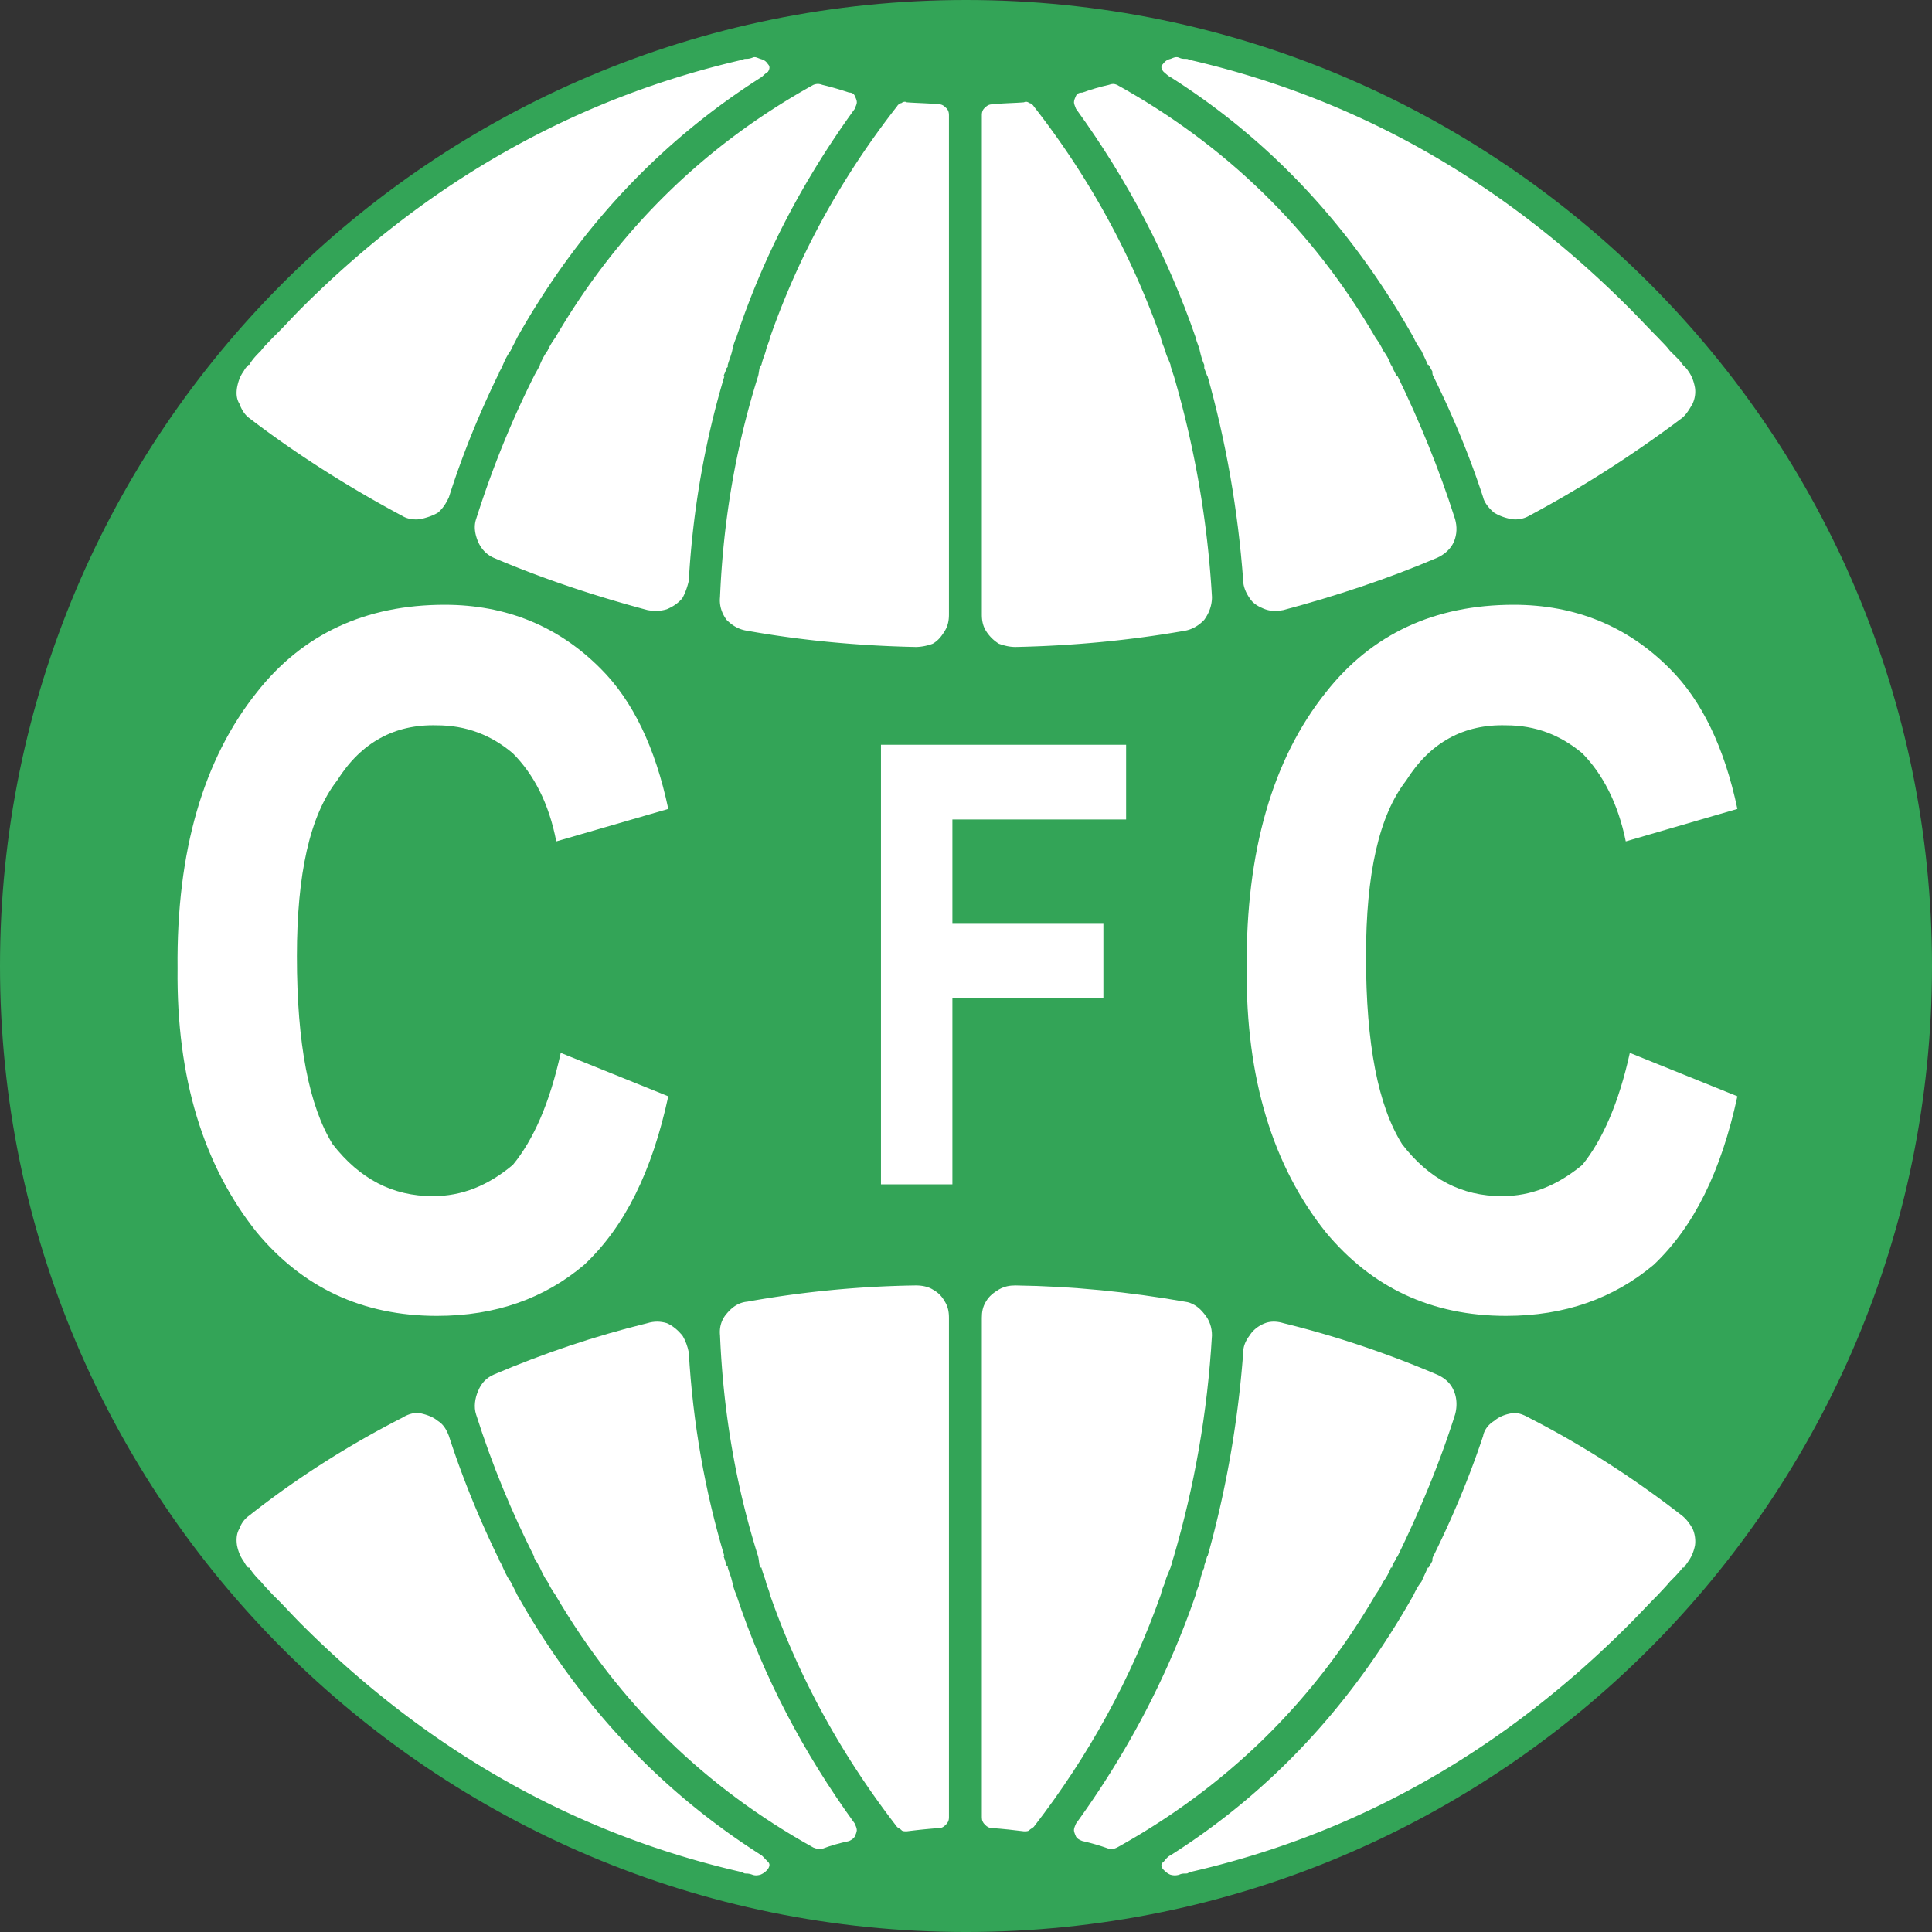
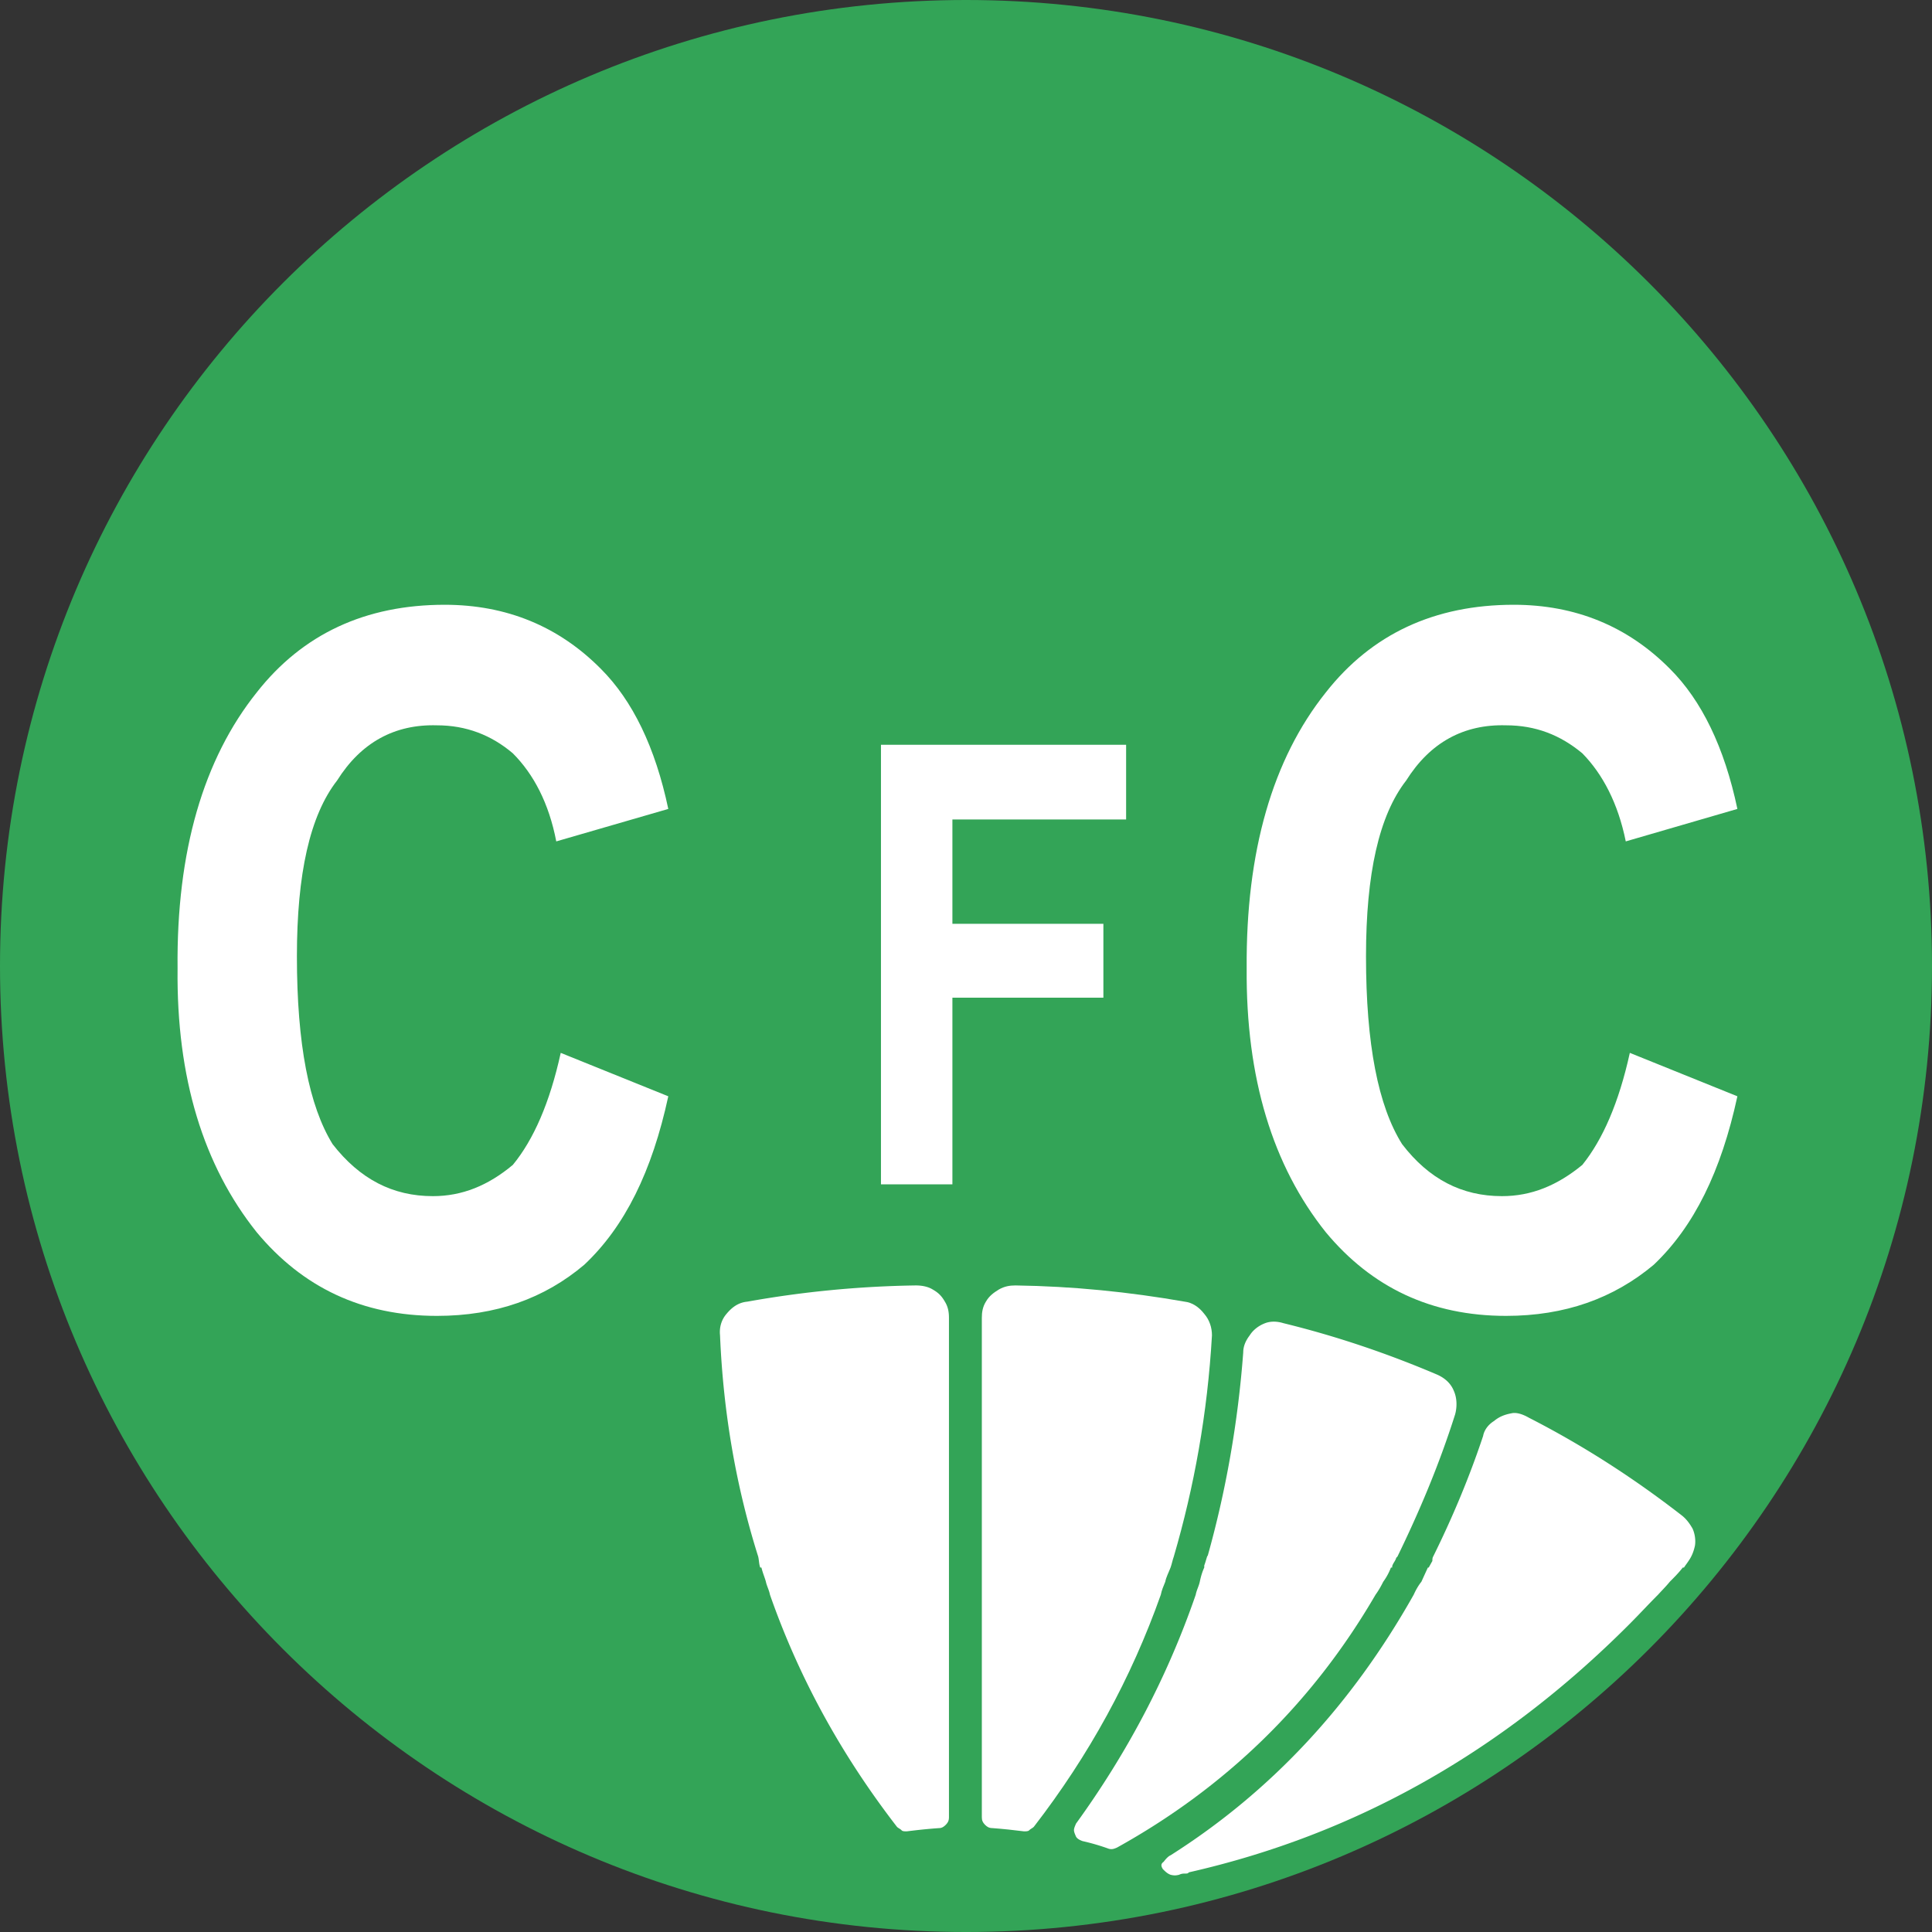
<svg xmlns="http://www.w3.org/2000/svg" width="2500" height="2500" viewBox="0 0 571.199 571.199">
  <rect x="0" y="0" width="571.199" height="571.199" fill="#333333" stroke="none" />
  <path d="M571.199 285.6c0 157.732-127.867 285.6-285.599 285.6C127.868 571.199 0 443.332 0 285.6 0 127.869 127.868 0 285.6 0c157.732 0 285.599 127.869 285.599 285.6z" fill="#33a457" />
-   <path d="M411.6 108.48v-.24l-.361-.359c-.6-1.681-1.319-2.881-2.277-4.2-.601-1.321-1.322-2.521-2.281-3.84-18.841-32.4-44.641-57.12-76.441-74.76-.839-.36-1.438-.36-2.399 0-2.64.6-5.159 1.32-7.8 2.28-.959 0-1.559.24-1.92.96-.238.6-.6 1.2-.6 1.92 0 .6.361 1.2.6 1.92 15.119 20.88 27 43.32 35.4 67.68.24 1.32.961 2.52 1.199 3.84.361 1.559.72 2.879 1.32 4.2v.959c.36.96.6 1.56.961 2.52v-.24c5.4 19.2 9 39.48 10.561 60.6 0 1.562.72 3.481 1.92 5.162.959 1.559 2.639 2.52 4.559 3.239 1.561.6 3.48.6 5.4.24 15.721-4.2 30.841-9.24 45.24-15.36 2.281-.959 4.2-2.64 5.159-4.8.961-2.28.961-4.56.36-6.72-4.799-15.12-10.68-29.28-17.039-42.36h-.36c-.24-.96-.962-1.921-1.201-2.641z" fill="#fff" />
-   <path d="M422.16 107.881h.239c.361.599.72 1.319 1.081 1.919 0 .36 0 .959.238 1.319 5.52 11.161 10.562 23.041 14.762 35.88.358 1.56 1.68 3.24 3.238 4.56 1.562.959 3.242 1.56 5.161 1.92 1.559.239 3.48 0 5.159-.961 15.722-8.399 30.722-18 45.241-28.919 1.2-.959 2.158-2.52 3.12-4.2.719-1.56.961-3.24.719-4.8-.358-1.919-.959-3.48-1.92-4.8-.36-.601-.961-1.32-1.318-1.56-.361-.359-.601-.721-1.32-1.68l-2.881-2.879c-.961-1.321-2.28-2.521-3.48-3.84-2.88-2.88-5.52-5.76-8.398-8.641C444 53.28 400.68 28.921 351.48 17.641c-.242-.24-.601-.24-.961-.24-.601 0-1.2 0-1.92-.36-.961-.36-1.561 0-2.52.36-.961.24-1.561.599-2.28 1.56-.601.6-.601 1.32.239 2.28.721.6 1.441 1.32 2.041 1.56 29.881 18.959 53.639 44.64 71.881 77.04.6 1.32 1.319 2.52 2.277 3.84.602 1.319 1.201 2.52 1.923 4.2zM252.72 32.161c.24-.72.6-1.32.6-1.92 0-.72-.36-1.32-.6-1.92-.359-.72-.96-.96-1.68-.96-2.88-.959-5.4-1.68-7.92-2.28-.959-.36-1.679-.36-2.64 0-31.799 17.64-57.36 42.36-76.32 74.76-.959 1.32-1.679 2.52-2.28 3.84-.96 1.319-1.56 2.52-2.279 4.2v.359l-.24.24c-.36.72-.96 1.68-1.441 2.64-6.6 13.081-12.359 27.24-17.16 42.36-.72 2.161-.359 4.44.601 6.72.959 2.16 2.52 3.84 4.799 4.8 14.4 6.12 29.521 11.16 45.241 15.36 1.919.359 3.839.359 5.76-.24 1.68-.719 3.24-1.68 4.56-3.239.961-1.681 1.56-3.6 1.92-5.162 1.2-21.119 4.8-41.399 10.561-60.6l-.36.24c.36-.96.72-1.56.961-2.52l.359-.36v-.599c.359-1.321.959-2.641 1.32-4.2a15.69 15.69 0 0 1 1.2-3.84c8.038-24.359 19.919-46.799 35.038-67.679z" fill="#fff" />
-   <path d="M268.08 30.241c-.6-.36-1.32 0-1.561.24-.36 0-.959.36-1.319.96-16.32 20.88-28.92 43.679-37.561 68.4-.239 1.32-.959 2.52-1.2 3.84-.36 1.319-.959 2.52-1.32 4.2l-.36.359c-.36.959-.36 1.92-.6 2.879-6.479 20.521-10.32 42.36-11.28 65.4-.24 2.281.36 4.561 1.921 6.721 1.68 1.68 3.6 2.879 6.119 3.24 16.081 2.879 32.761 4.439 49.8 4.8 1.561 0 3.48-.361 5.04-.961 1.681-.96 2.64-2.279 3.601-3.839.959-1.561 1.2-3.24 1.2-4.8V34.08c0-.96-.241-1.68-.96-2.28-.6-.6-1.2-.96-1.92-.96-3.48-.36-6.72-.36-9.6-.599zM302.76 30.241c-2.879.24-6.121.24-9.36.6-.961 0-1.561.36-2.161.96-.719.6-.958 1.32-.958 2.28v147.6c0 1.56.239 3.24 1.2 4.8a11.72 11.72 0 0 0 3.839 3.839c1.681.6 3.241.961 4.919.961 16.921-.361 33.601-1.921 50.042-4.8 2.159-.361 4.2-1.561 5.759-3.24 1.561-2.16 2.28-4.44 2.28-6.721a292.076 292.076 0 0 0-11.28-65.4c-.359-.959-.601-1.92-.959-2.879v-.359c-.6-1.681-1.32-2.881-1.561-4.2-.48-1.321-1.08-2.521-1.32-3.84-8.76-24.721-21.24-47.52-37.561-68.4-.358-.6-.959-.96-1.319-.96-.24-.241-.961-.602-1.56-.241zM225.12 22.801c.361-.24.96-.96 1.92-1.56.6-.96.6-1.68 0-2.28-.6-.96-1.32-1.32-2.28-1.56-.959-.36-1.56-.72-2.28-.36-.96.36-1.561.36-1.92.36-.24 0-.6 0-.959.24C170.52 28.921 126.96 53.28 89.04 91.2c-2.88 2.881-5.4 5.76-8.4 8.641-1.199 1.32-2.52 2.52-3.48 3.84-1.32 1.319-2.52 2.52-3.479 4.2-.36 0-.36 0-.36.359-.6.24-.96.959-1.32 1.56-.96 1.319-1.56 2.88-1.92 4.8-.24 1.56-.24 3.24.72 4.8.6 1.681 1.56 3.241 2.88 4.2 14.279 10.919 29.52 20.52 45.239 28.919 1.561.961 3.481 1.2 5.4.961 1.56-.36 3.6-.961 5.161-1.92 1.559-1.32 2.52-3 3.239-4.56 4.081-12.84 9-24.719 14.4-35.88.361-.36.361-.959.6-1.319.36-.601.72-1.32.961-1.919.72-1.681 1.319-2.881 2.279-4.2.6-1.321 1.32-2.521 1.92-3.84 18.24-32.401 42.36-58.082 72.24-77.041zM129.48 420.119c-1.561-1.319-3.601-1.92-5.161-2.278-1.919-.36-3.839.358-5.4 1.319-15.719 8.039-30.959 17.64-45.239 28.92-1.32.961-2.281 2.161-2.88 3.839-.96 1.562-.96 3.48-.72 5.042.36 1.68.959 3.238 1.92 4.559.36.6.72 1.321 1.32 1.922h.36c.959 1.559 2.159 2.878 3.479 4.199.96 1.2 2.281 2.52 3.48 3.84 3 2.88 5.52 5.761 8.4 8.639 37.92 37.922 81.48 62.28 130.561 73.441.359.358.719.358.959.358.359 0 .959 0 1.92.361.72.239 1.32.239 2.28 0 .96-.361 1.68-.961 2.28-1.681.6-.959.6-1.559 0-2.158-.959-.961-1.559-1.681-1.92-1.922-29.88-18.959-54-44.64-72.24-77.039-.6-1.32-1.32-2.64-1.92-3.84-.96-1.321-1.56-2.641-2.279-4.199a14.416 14.416 0 0 0-.961-1.922c-.239-.359-.239-.959-.6-1.32-5.4-11.158-10.319-23.039-14.4-35.639-.719-1.919-1.679-3.48-3.239-4.441z" fill="#fff" />
-   <path d="M146.16 406.319c-2.28.961-3.84 2.521-4.799 4.922-.96 2.158-1.321 4.8-.601 6.958 4.801 15.12 10.56 28.92 17.16 42v.361c.481.959 1.081 1.559 1.441 2.52l.24.361c.719 1.559 1.319 2.878 2.279 4.199.601 1.2 1.32 2.52 2.28 3.84 18.96 32.399 44.521 57.119 76.32 74.761.96.358 1.68.6 2.64.358 2.52-.959 5.04-1.681 7.92-2.28.72-.358 1.32-.72 1.68-1.319.24-.601.6-1.32.6-1.92s-.36-1.319-.6-1.92c-15.119-20.88-27-43.319-35.039-67.68-.601-1.32-.961-2.64-1.2-3.84-.361-1.68-.961-2.88-1.32-4.199v-.361l-.359-.239c-.241-.961-.601-1.922-.961-3l.36.358c-5.76-19.199-9.36-39.48-10.561-60.358-.36-1.8-.959-3.48-1.92-5.041-1.319-1.559-2.88-2.881-4.56-3.601-1.92-.6-3.84-.6-5.76 0-15.719 3.842-30.84 9-45.24 15.12z" fill="#fff" />
  <path d="M220.919 384.841c-2.519.239-4.439 1.559-6.119 3.601-1.561 1.8-2.161 4.078-1.921 6.358.96 23.041 4.801 44.88 11.28 65.399.24.961.24 2.281.6 3.242h.36c.361 1.559.96 2.878 1.32 4.199.241 1.2.96 2.52 1.2 3.84 8.641 24.719 21.24 47.52 37.561 68.639.36.361.959.6 1.319.961.24.361.96.361 1.561.361 2.88-.361 6.12-.723 9.6-.961.72 0 1.32-.361 1.92-.961.72-.72.96-1.32.96-2.278v-147.6c0-1.68-.241-3.241-1.2-4.8-.96-1.681-1.92-2.642-3.601-3.6-1.56-.961-3.479-1.2-5.04-1.2a307.155 307.155 0 0 0-49.8 4.8zM441.719 420.119c-1.559.961-2.88 2.521-3.238 4.441-4.2 12.6-9.242 24.48-14.762 35.639-.238.361-.238.961-.238 1.32-.361.6-.72 1.321-1.081 1.922h-.239c-.722 1.559-1.321 2.878-1.922 4.199-.958 1.2-1.678 2.52-2.277 3.84-18.242 32.399-42 58.08-71.881 77.039-.6.241-1.32.961-2.041 1.922-.84.6-.84 1.199-.239 2.158.72.72 1.319 1.319 2.28 1.681.959.239 1.559.239 2.52 0 .72-.361 1.319-.361 1.92-.361.36 0 .719 0 .961-.358 49.199-11.161 92.52-35.52 130.32-73.441 2.879-2.878 5.519-5.759 8.398-8.639 1.2-1.32 2.52-2.64 3.48-3.84 1.32-1.321 2.64-2.641 3.84-4.199h.361c.357-.601.958-1.322 1.318-1.922.961-1.32 1.562-2.879 1.92-4.559.242-1.562 0-3.48-.719-5.042-.962-1.678-1.92-2.878-3.12-3.839-14.52-11.28-29.52-20.881-45.241-28.92-1.679-.961-3.601-1.68-5.159-1.319-1.919.358-3.6.959-5.161 2.278z" fill="#fff" />
  <path d="M430.199 418.199c.601-2.158.601-4.8-.36-6.958-.959-2.4-2.878-3.961-5.159-4.922-14.399-6.12-29.52-11.278-45.24-15.12-1.92-.6-3.84-.6-5.4 0-1.92.72-3.6 2.042-4.559 3.601-1.2 1.561-1.92 3.241-1.92 5.041C366 420.719 362.4 441 357 460.199v-.358c-.361 1.078-.601 2.039-.961 3v.6c-.601 1.319-.959 2.52-1.32 4.199-.238 1.2-.959 2.52-1.199 3.84-8.4 24.36-20.281 46.8-35.4 67.68-.238.601-.6 1.32-.6 1.92s.361 1.319.6 1.92c.361.6.961.961 1.92 1.319a63.89 63.89 0 0 1 7.8 2.28c.962.241 1.561 0 2.399-.358 31.801-17.642 57.601-42.361 76.441-74.761.959-1.32 1.681-2.64 2.281-3.84a17.826 17.826 0 0 0 2.277-4.199h.361v-.361c.239-.961.961-1.561 1.2-2.52l.36-.361c6.361-13.08 12.241-26.88 17.04-42z" fill="#fff" />
  <path d="M291.48 384.841c-.961 1.559-1.2 3.12-1.2 4.8v147.601c0 .958.239 1.559.958 2.278.601.6 1.2.961 2.161.961 3.239.238 6.481.6 9.36.961.6 0 1.32 0 1.56-.361.36-.361.961-.6 1.319-.961 16.32-21.119 28.801-43.92 37.561-68.639.24-1.32.84-2.64 1.32-3.84.24-1.321.961-2.641 1.561-4.199.358-.961.6-2.281.959-3.242 6-20.52 9.961-42.358 11.28-65.399 0-2.28-.72-4.559-2.28-6.358-1.559-2.042-3.6-3.361-5.759-3.601-16.441-2.88-33.121-4.561-50.042-4.8-1.678 0-3.238.239-4.919 1.2-1.559.957-2.881 1.918-3.839 3.599zM332.938 242.281v-22.08H260.46V350.16h21.12v-55.199h44.639V273.12H281.58v-30.839h51.358zM445.261 214.44c8.759 0 16.078 2.88 22.559 8.28 6 6.121 10.561 14.761 12.841 26.04l33-9.599c-3.841-18.24-10.561-32.041-19.922-41.4-12.478-12.6-27.958-18.959-46.199-18.959-23.4 0-42 8.64-55.559 25.919-15.72 19.681-23.642 46.92-23.4 81.599-.241 32.399 7.681 58.321 23.4 78 13.559 16.321 31.199 24.722 53.28 24.722 17.399 0 31.8-5.161 43.678-15.122 11.881-11.278 19.922-27.6 24.722-49.8l-31.8-12.839c-3.241 14.761-8.041 25.681-14.041 33.119-7.439 6.12-15.12 9.241-23.759 9.241-11.881 0-21.6-5.041-29.521-15.36-7.078-11.28-10.679-29.52-10.679-55.561 0-24.359 3.839-41.639 11.878-51.96 7.08-11.279 17.041-16.679 29.522-16.32zM151.62 222.72c6.12 6.121 10.681 14.761 12.84 26.04l33.12-9.599c-3.84-18.24-10.56-32.041-19.92-41.4-12.479-12.6-27.959-18.959-46.2-18.959-23.4 0-42 8.64-55.56 25.919-15.719 19.681-23.76 46.92-23.4 81.599-.36 32.399 7.681 58.321 23.4 78 13.56 16.321 31.201 24.722 53.28 24.722 17.4 0 31.8-5.161 43.56-15.122 12-11.278 20.04-27.6 24.84-49.8l-31.8-12.839c-3.24 14.761-8.04 25.681-14.16 33.119-7.319 6.12-15 9.241-23.64 9.241-11.879 0-21.6-5.041-29.64-15.36-6.96-11.28-10.56-29.52-10.56-55.561 0-24.359 3.84-41.639 11.879-51.96 7.08-11.279 17.041-16.679 29.521-16.319 8.64-.001 16.08 2.879 22.44 8.279z" fill="#fff" />
</svg>